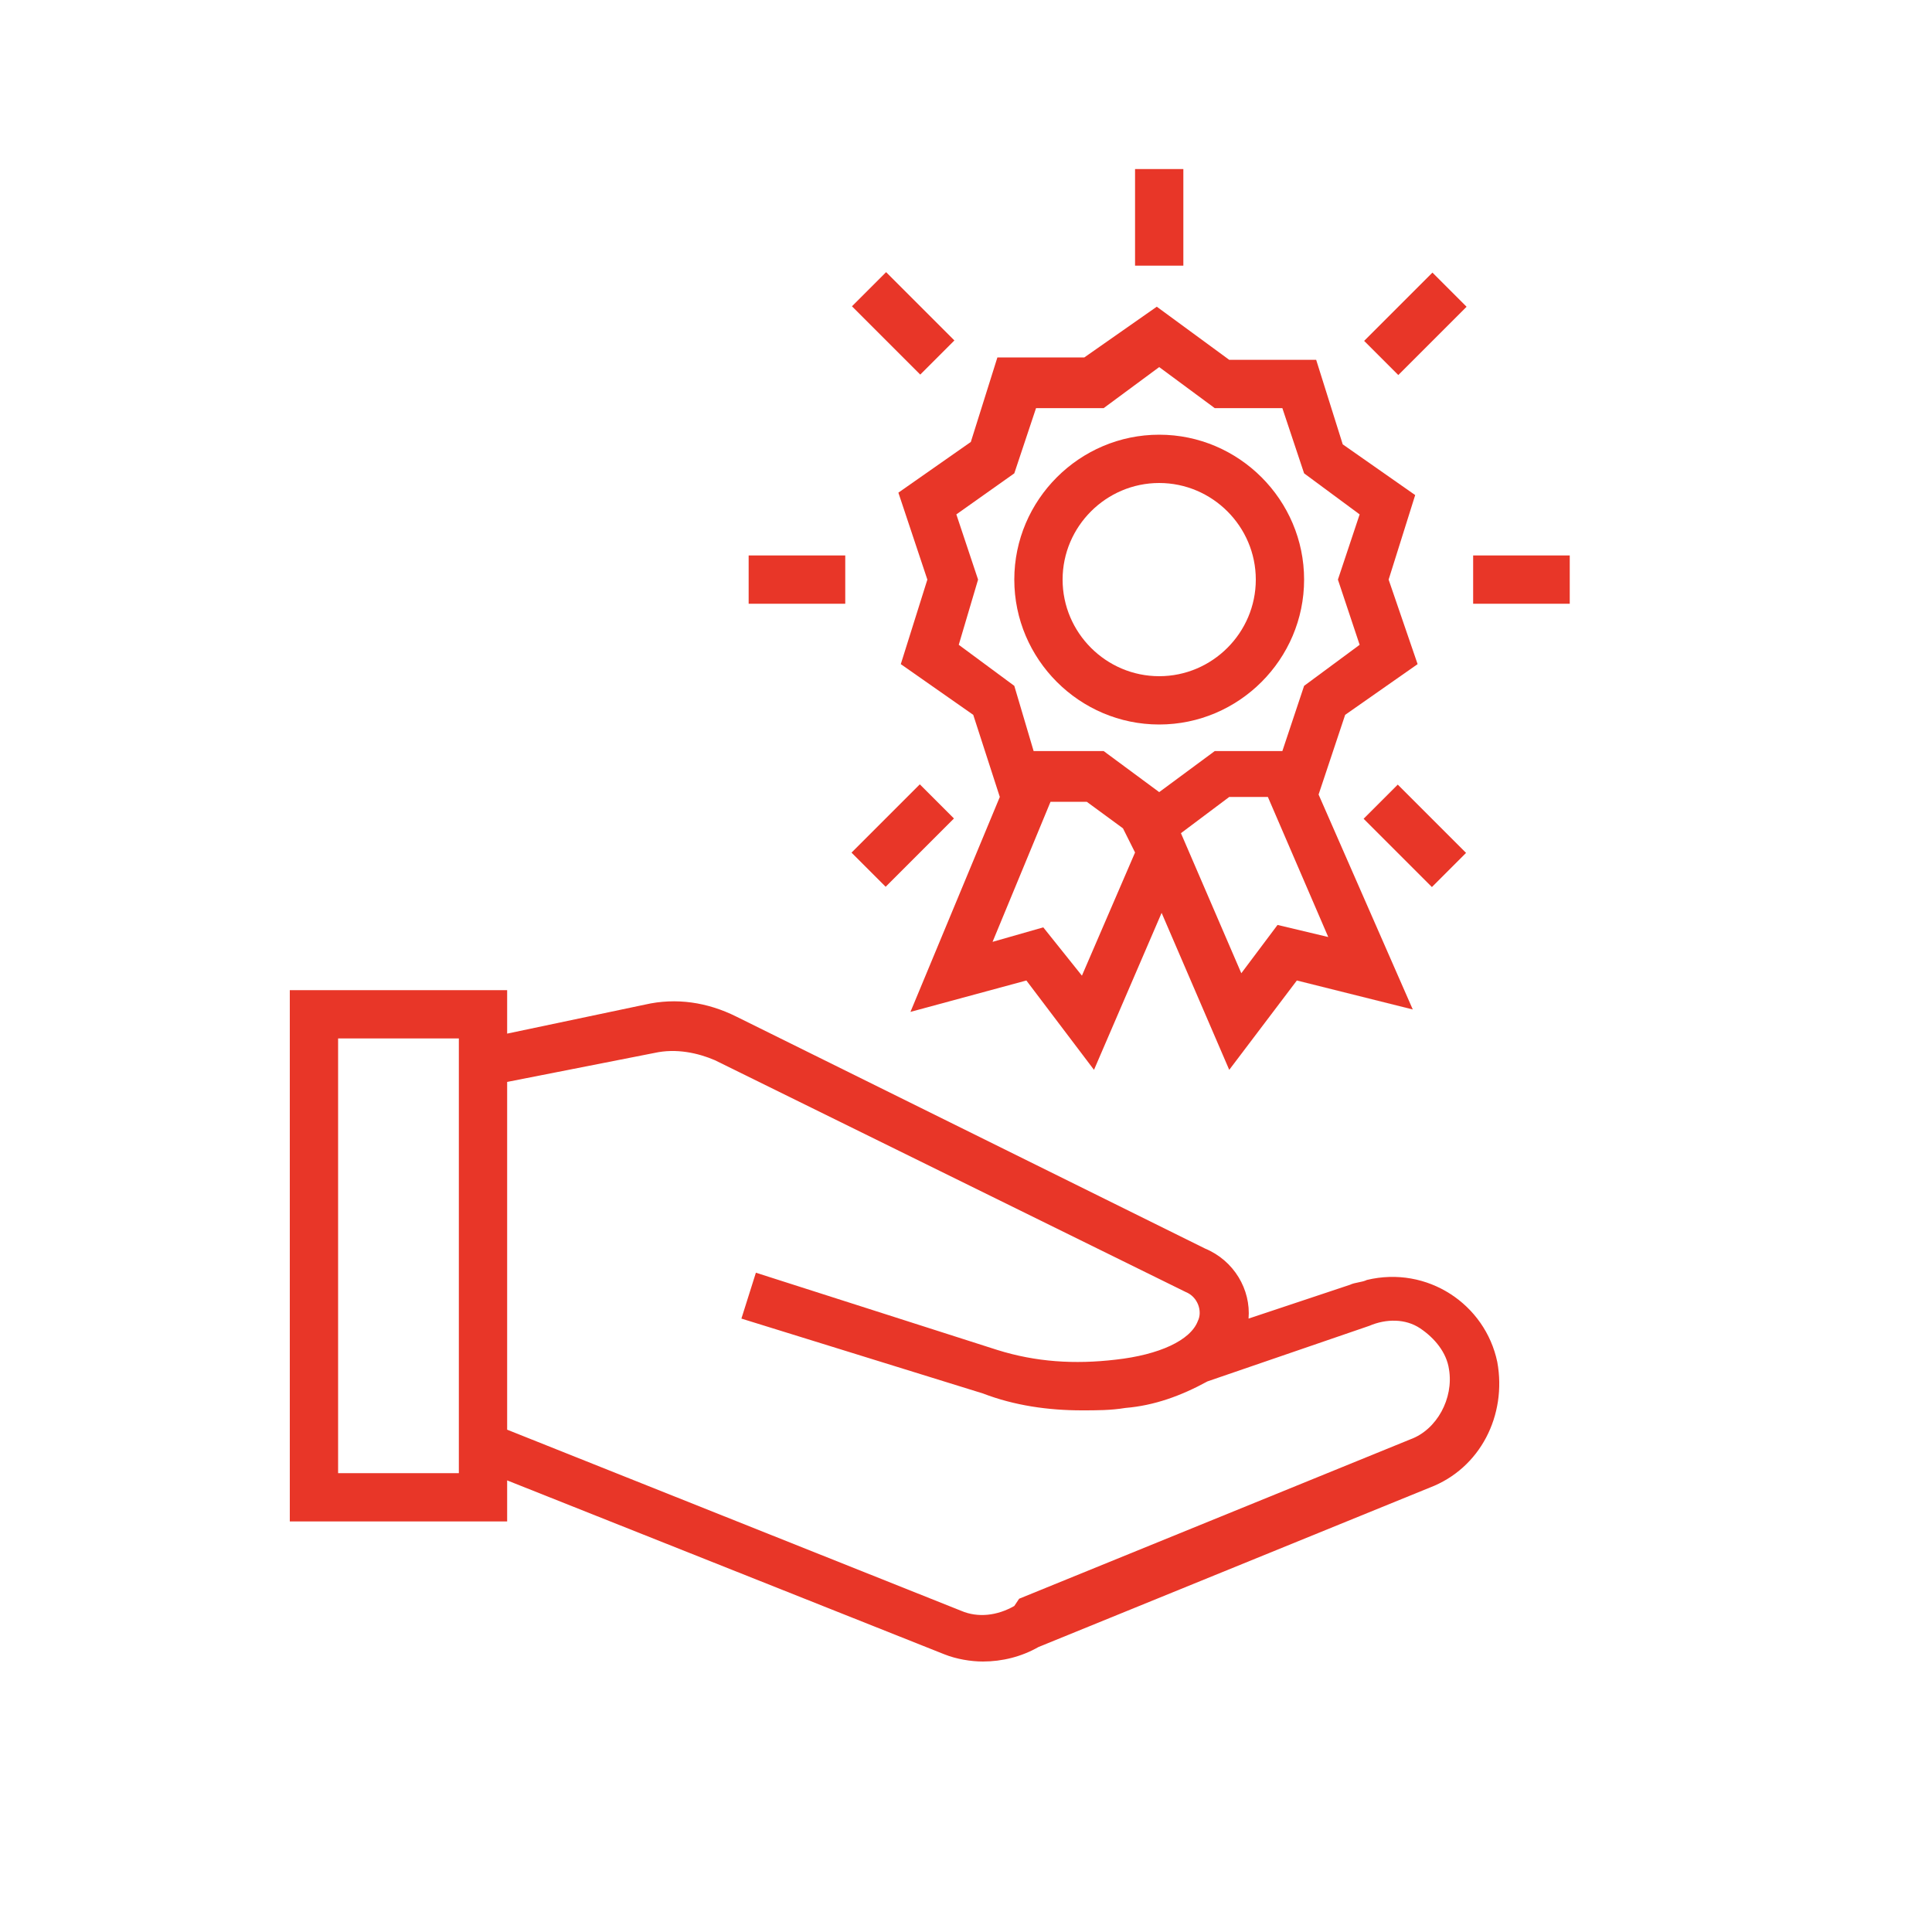
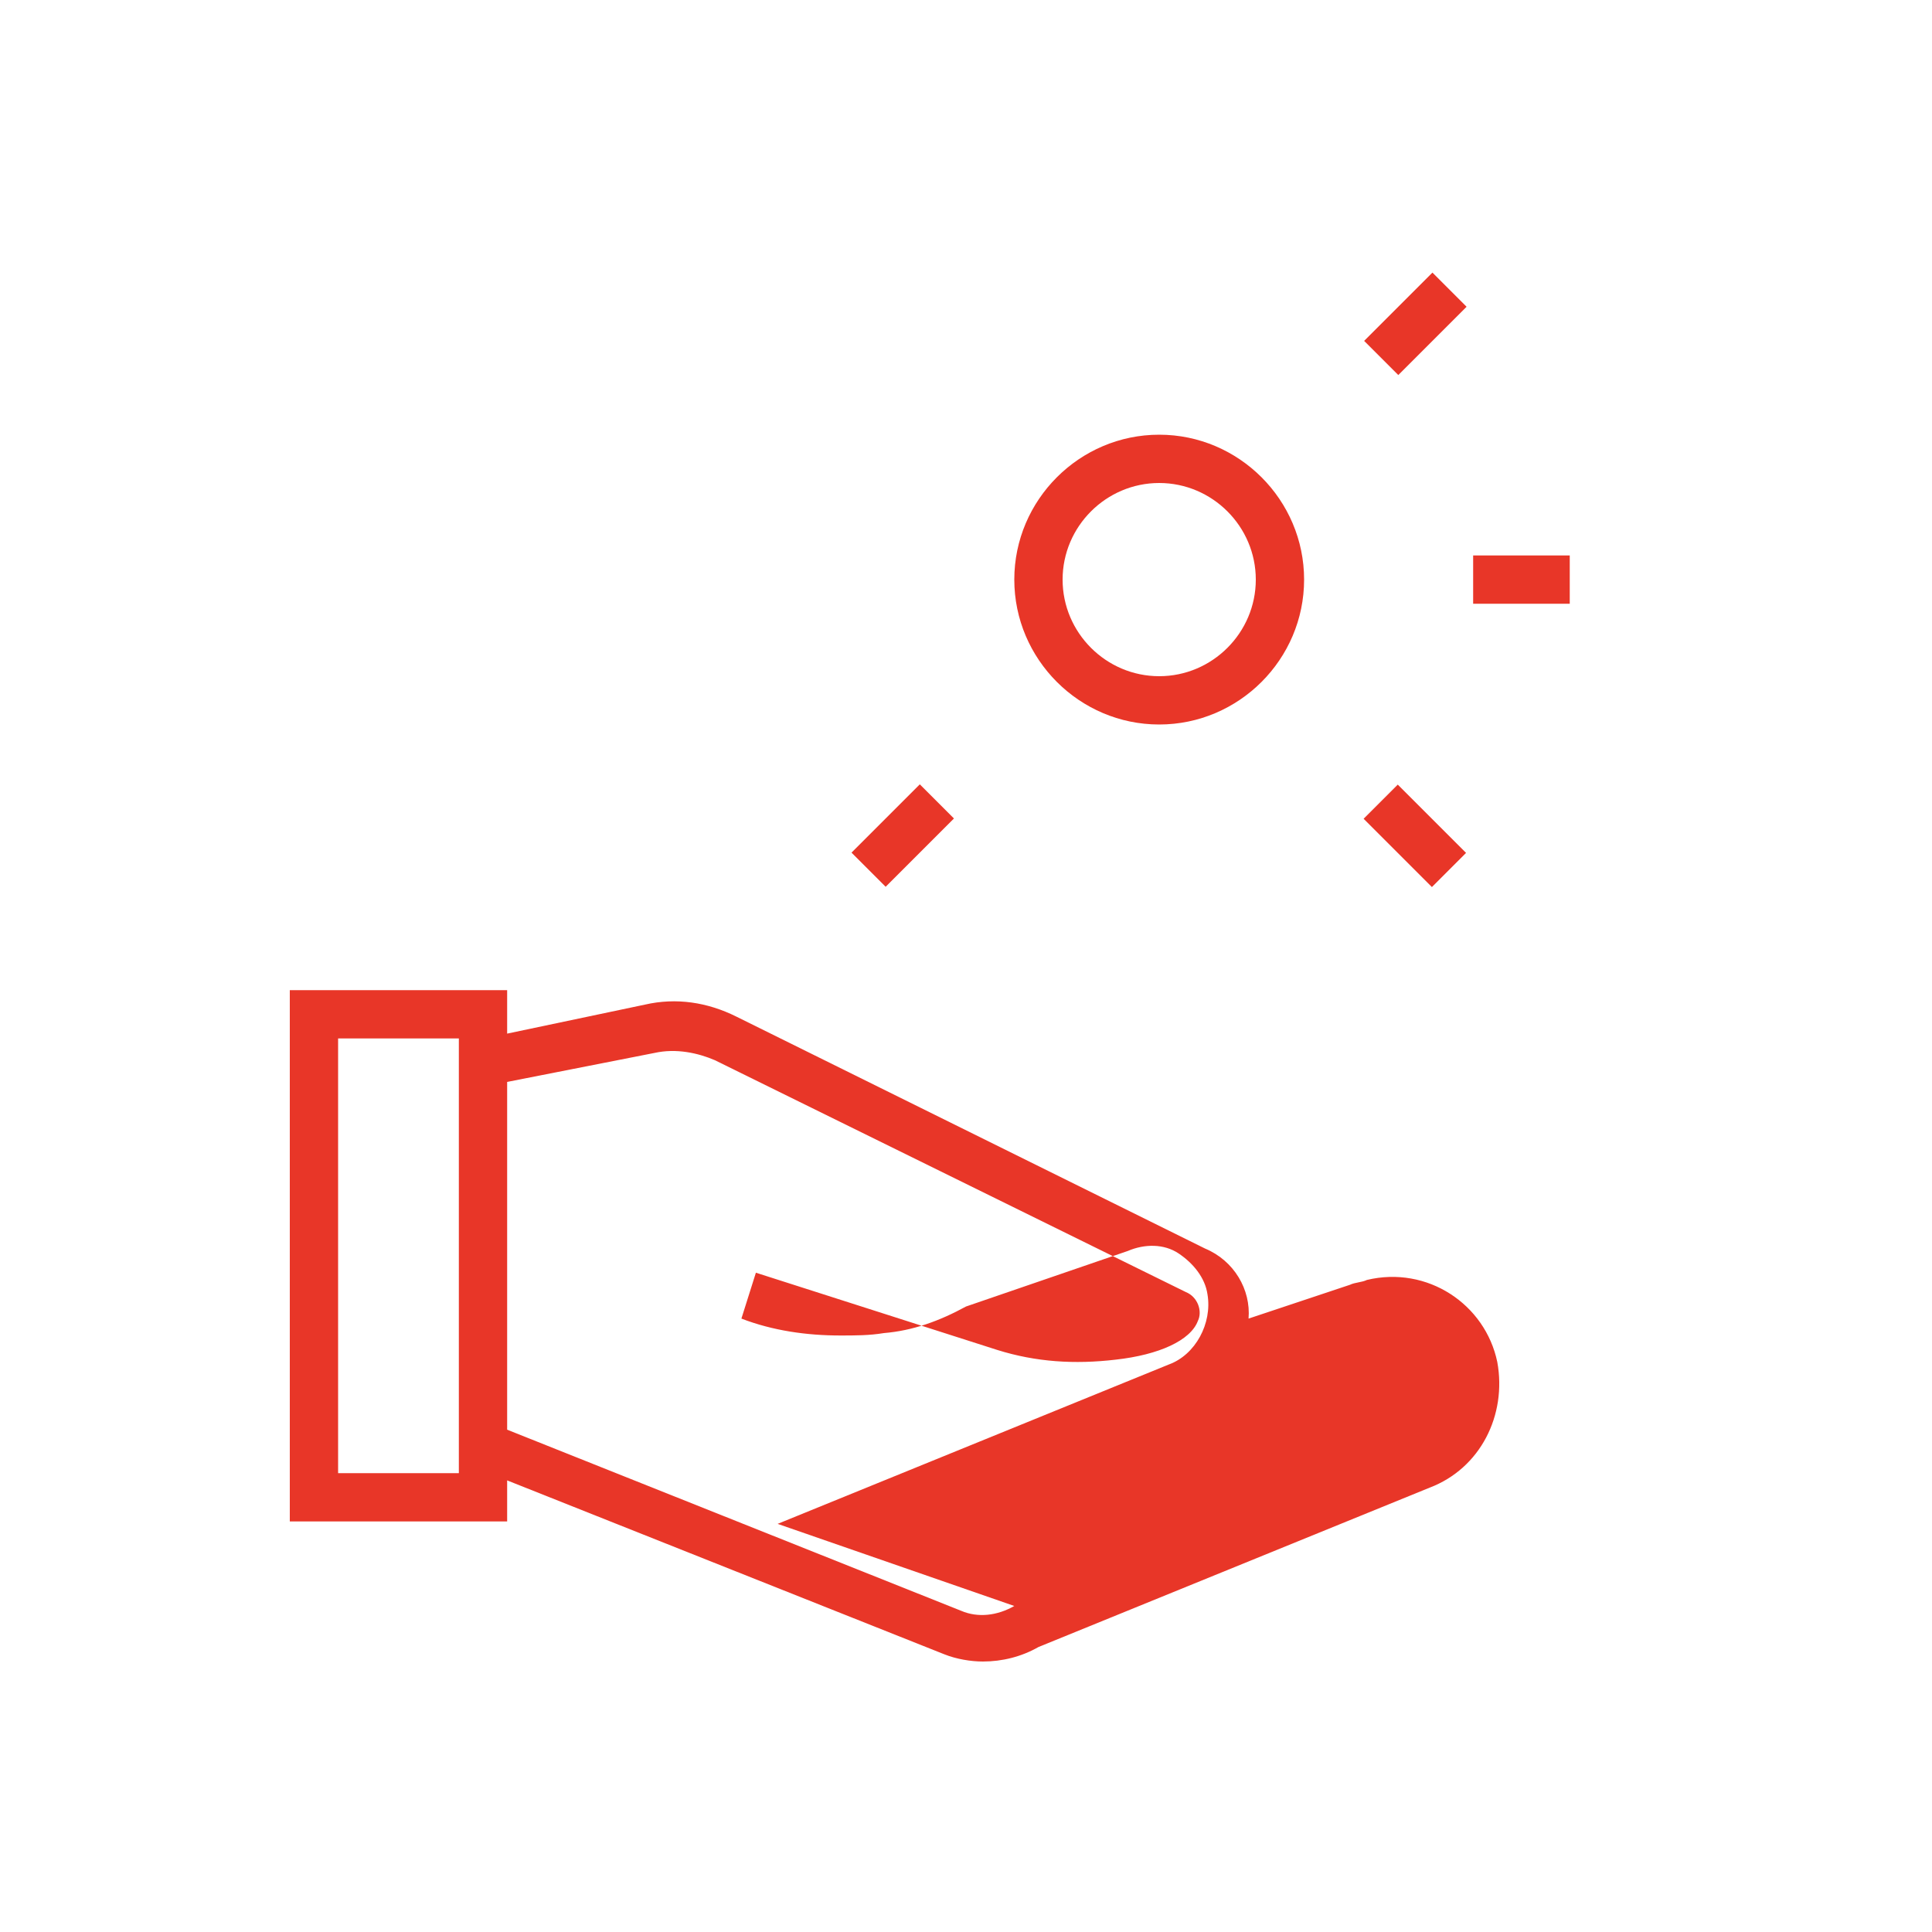
<svg xmlns="http://www.w3.org/2000/svg" version="1.1" id="Layer_1" x="0px" y="0px" viewBox="0 0 80 80" style="enable-background:new 0 0 80 80;" xml:space="preserve">
  <style type="text/css">
	.st0{fill:#E83628;}
</style>
-   <path class="st0" d="M21,61.3l18.1,7.2c0.5,0.2,1.1,0.3,1.6,0.3c0.8,0,1.6-0.2,2.3-0.6l16.2-6.6c2.1-0.8,3.2-3,2.8-5.2  c-0.5-2.4-2.9-4-5.4-3.4c-0.2,0.1-0.5,0.1-0.7,0.2l-4.2,1.4c0.1-1.2-0.6-2.4-1.8-2.9l-19.4-9.6c-1.2-0.6-2.5-0.8-3.8-0.5L21,42.8V41  h-9v22h9V61.3z M27.1,43.6c0.9-0.2,1.8,0,2.5,0.3l19.5,9.6c0.5,0.2,0.7,0.8,0.5,1.2c-0.3,0.8-1.6,1.4-3.4,1.6  c-1.7,0.2-3.3,0.1-4.9-0.4l-10-3.2l-0.6,1.9l10,3.1c1.3,0.5,2.7,0.7,4.1,0.7c0.6,0,1.2,0,1.8-0.1c1.2-0.1,2.3-0.5,3.4-1.1l6.7-2.3  c0.7-0.3,1.5-0.3,2.1,0.1c0.6,0.4,1.1,1,1.2,1.7c0.2,1.2-0.5,2.5-1.6,2.9l-16.2,6.6L42,66.5c-0.7,0.4-1.5,0.5-2.2,0.2L21,59.2V44.8  L27.1,43.6z M19,61h-5V43h5V61z" />
+   <path class="st0" d="M21,61.3l18.1,7.2c0.5,0.2,1.1,0.3,1.6,0.3c0.8,0,1.6-0.2,2.3-0.6l16.2-6.6c2.1-0.8,3.2-3,2.8-5.2  c-0.5-2.4-2.9-4-5.4-3.4c-0.2,0.1-0.5,0.1-0.7,0.2l-4.2,1.4c0.1-1.2-0.6-2.4-1.8-2.9l-19.4-9.6c-1.2-0.6-2.5-0.8-3.8-0.5L21,42.8V41  h-9v22h9V61.3z M27.1,43.6c0.9-0.2,1.8,0,2.5,0.3l19.5,9.6c0.5,0.2,0.7,0.8,0.5,1.2c-0.3,0.8-1.6,1.4-3.4,1.6  c-1.7,0.2-3.3,0.1-4.9-0.4l-10-3.2l-0.6,1.9c1.3,0.5,2.7,0.7,4.1,0.7c0.6,0,1.2,0,1.8-0.1c1.2-0.1,2.3-0.5,3.4-1.1l6.7-2.3  c0.7-0.3,1.5-0.3,2.1,0.1c0.6,0.4,1.1,1,1.2,1.7c0.2,1.2-0.5,2.5-1.6,2.9l-16.2,6.6L42,66.5c-0.7,0.4-1.5,0.5-2.2,0.2L21,59.2V44.8  L27.1,43.6z M19,61h-5V43h5V61z" />
  <path class="st0" d="M48,30c3.3,0,6-2.7,6-6s-2.7-6-6-6s-6,2.7-6,6S44.7,30,48,30z M48,20c2.2,0,4,1.8,4,4s-1.8,4-4,4s-4-1.8-4-4  S45.8,20,48,20z" />
-   <path class="st0" d="M38.4,24l-1.1,3.5l3,2.1l1.1,3.4l-3.7,8.9l4.8-1.3l2.8,3.7l2.8-6.5l2.8,6.5l2.8-3.7l4.8,1.2l-3.9-8.9l1.1-3.3  l3-2.1L57.5,24l1.1-3.5l-3-2.1l-1.1-3.5h-3.6l-3-2.2l-3,2.1h-3.6l-1.1,3.5l-3,2.1L38.4,24z M44.8,40.4l-1.6-2L41.1,39l2.4-5.8H45  l1.5,1.1l0.5,1L44.8,40.4z M52.9,38.3l-1.5,2l-2.5-5.8l2-1.5h1.6l2.5,5.8L52.9,38.3z M39.6,21.3l2.4-1.7l0.9-2.7h2.8l2.3-1.7  l2.3,1.7h2.8l0.9,2.7l2.3,1.7L55.4,24l0.9,2.7L54,28.4l-0.9,2.7h-2.8L48,32.8l-2.3-1.7h-2.9L42,28.4l-2.3-1.7l0.8-2.7L39.6,21.3z" />
-   <rect x="47" y="7" class="st0" width="2" height="4" />
  <rect x="61" y="23" class="st0" width="4" height="2" />
-   <rect x="31" y="23" class="st0" width="4" height="2" />
  <rect x="56.6" y="12.4" transform="matrix(0.707 -0.707 0.707 0.707 7.703 45.365)" class="st0" width="4" height="2" />
  <rect x="35.4" y="33.6" transform="matrix(0.707 -0.707 0.707 0.707 -13.524 36.578)" class="st0" width="4" height="2" />
  <rect x="57.6" y="32.6" transform="matrix(0.707 -0.707 0.707 0.707 -7.307 51.578)" class="st0" width="2" height="4" />
-   <rect x="36.4" y="11.4" transform="matrix(0.707 -0.707 0.707 0.707 1.483 30.358)" class="st0" width="2" height="4" />
</svg>